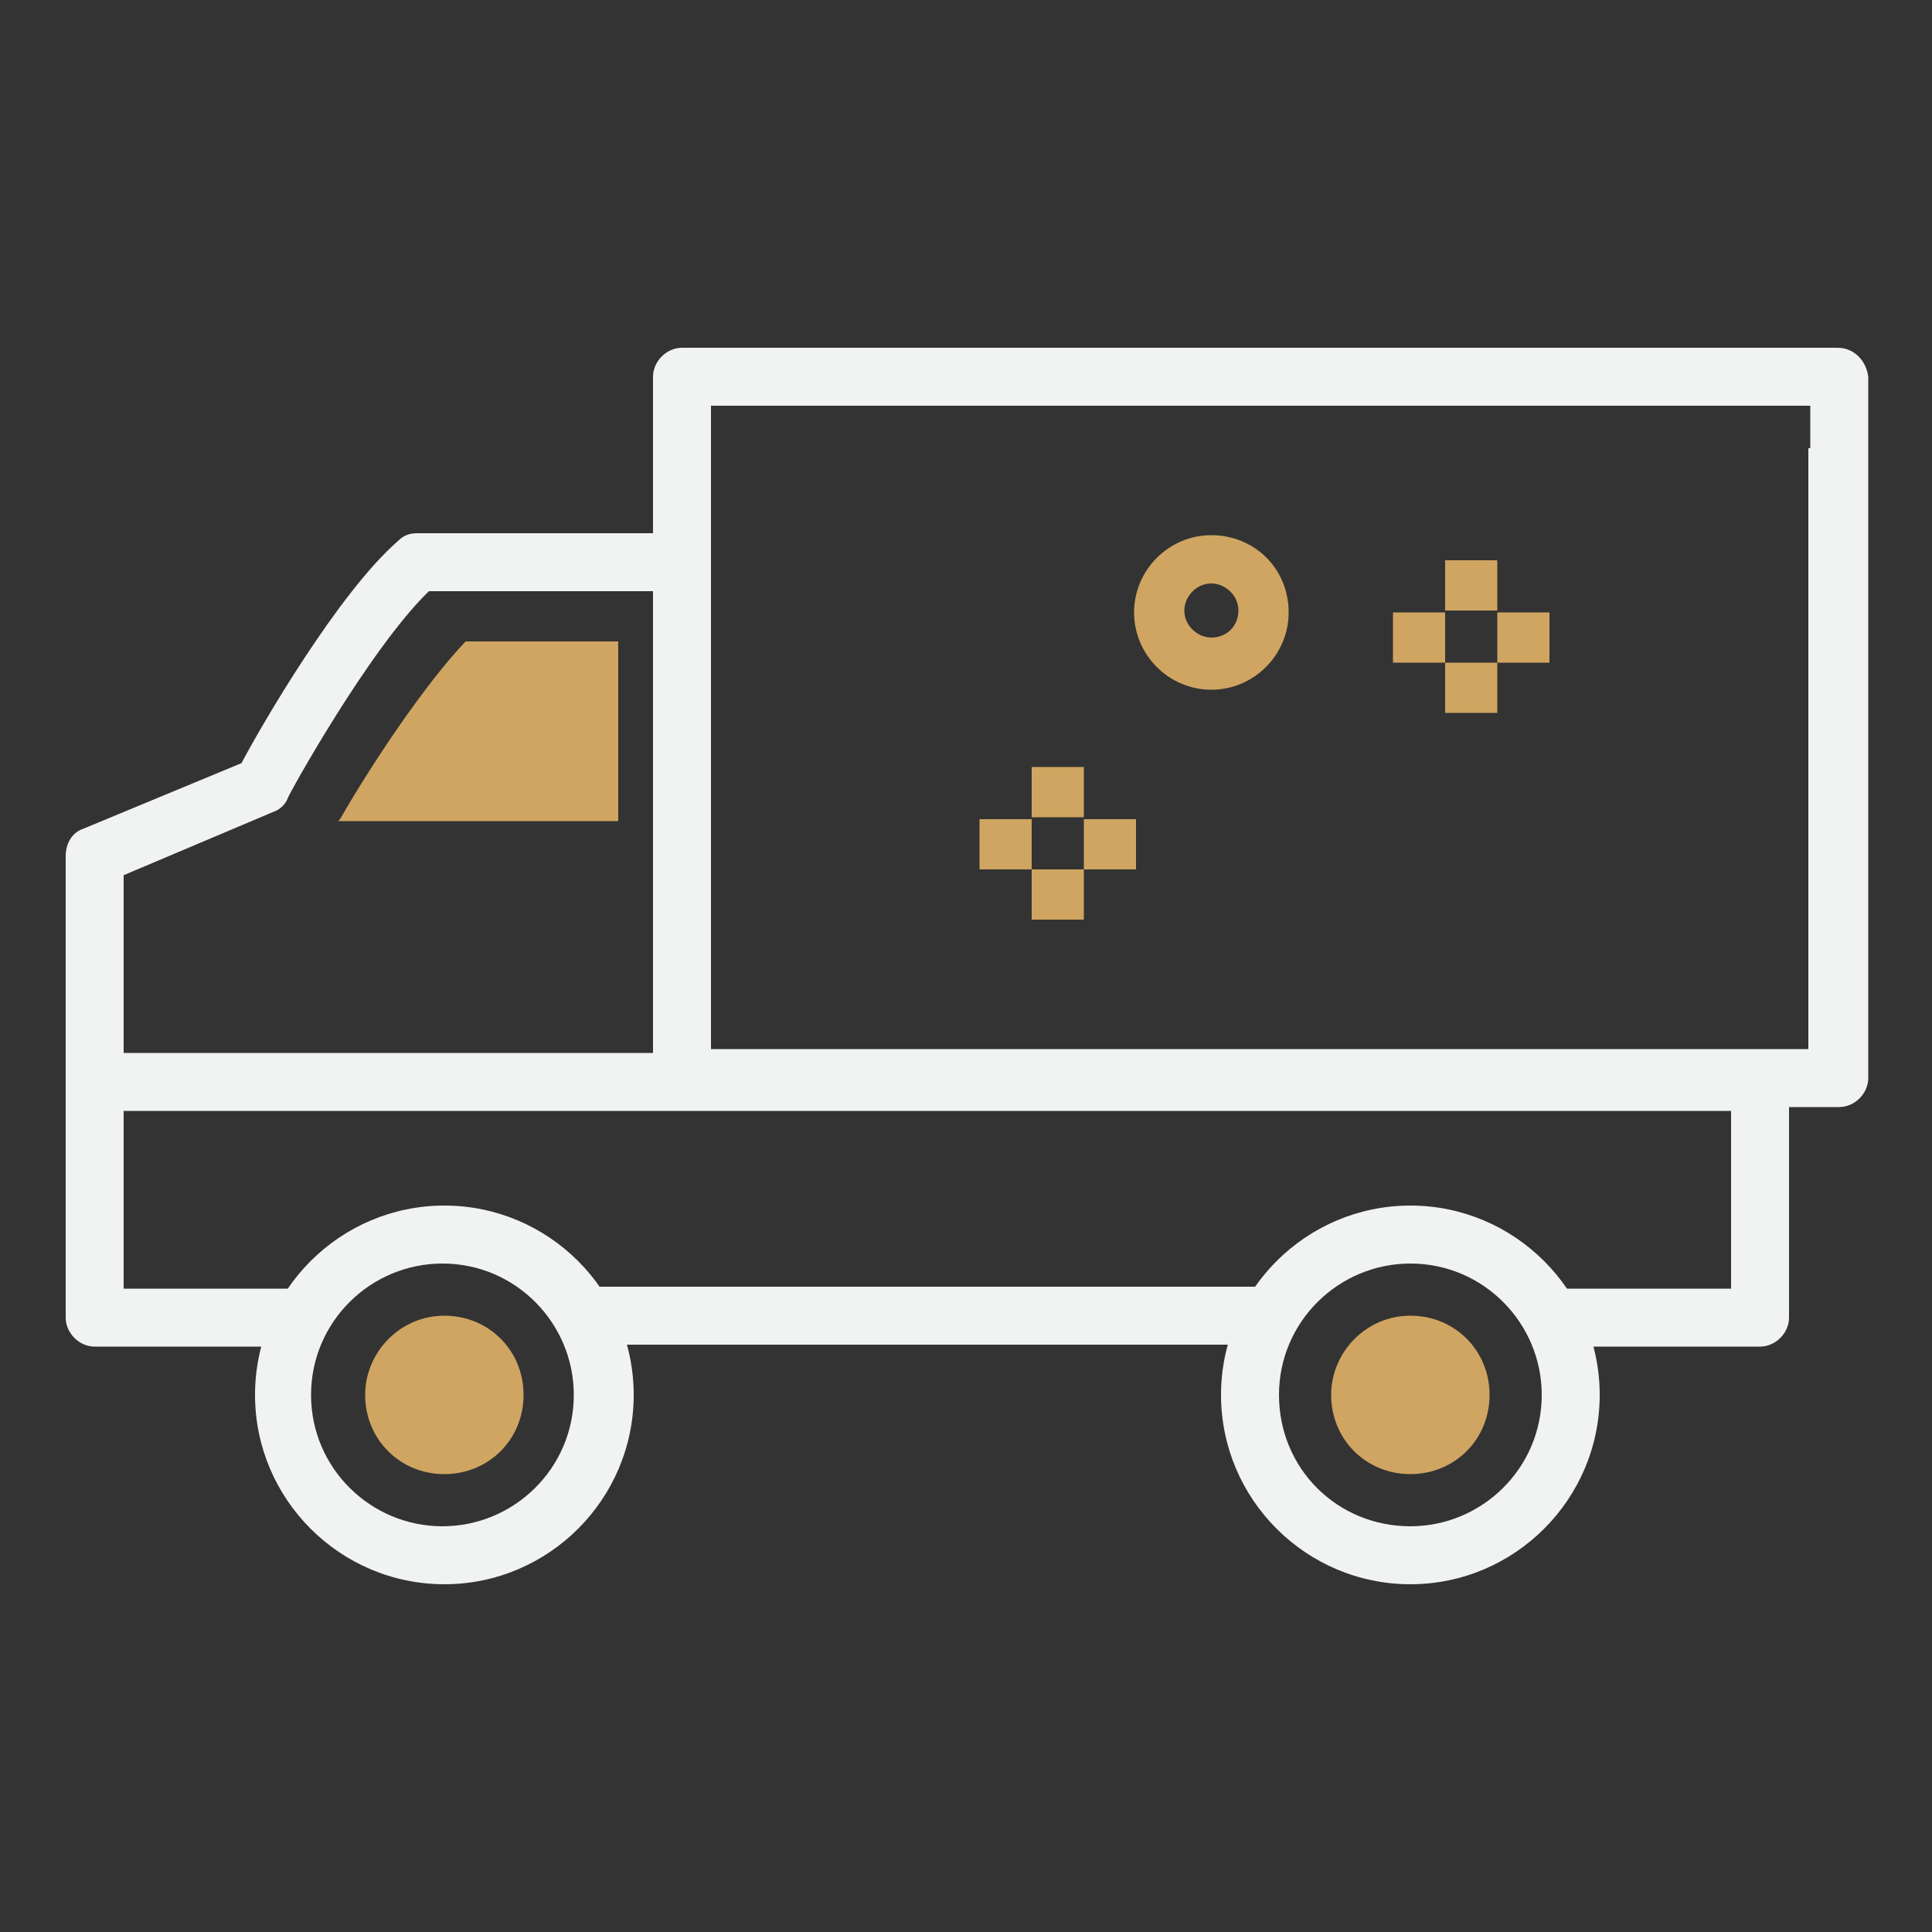
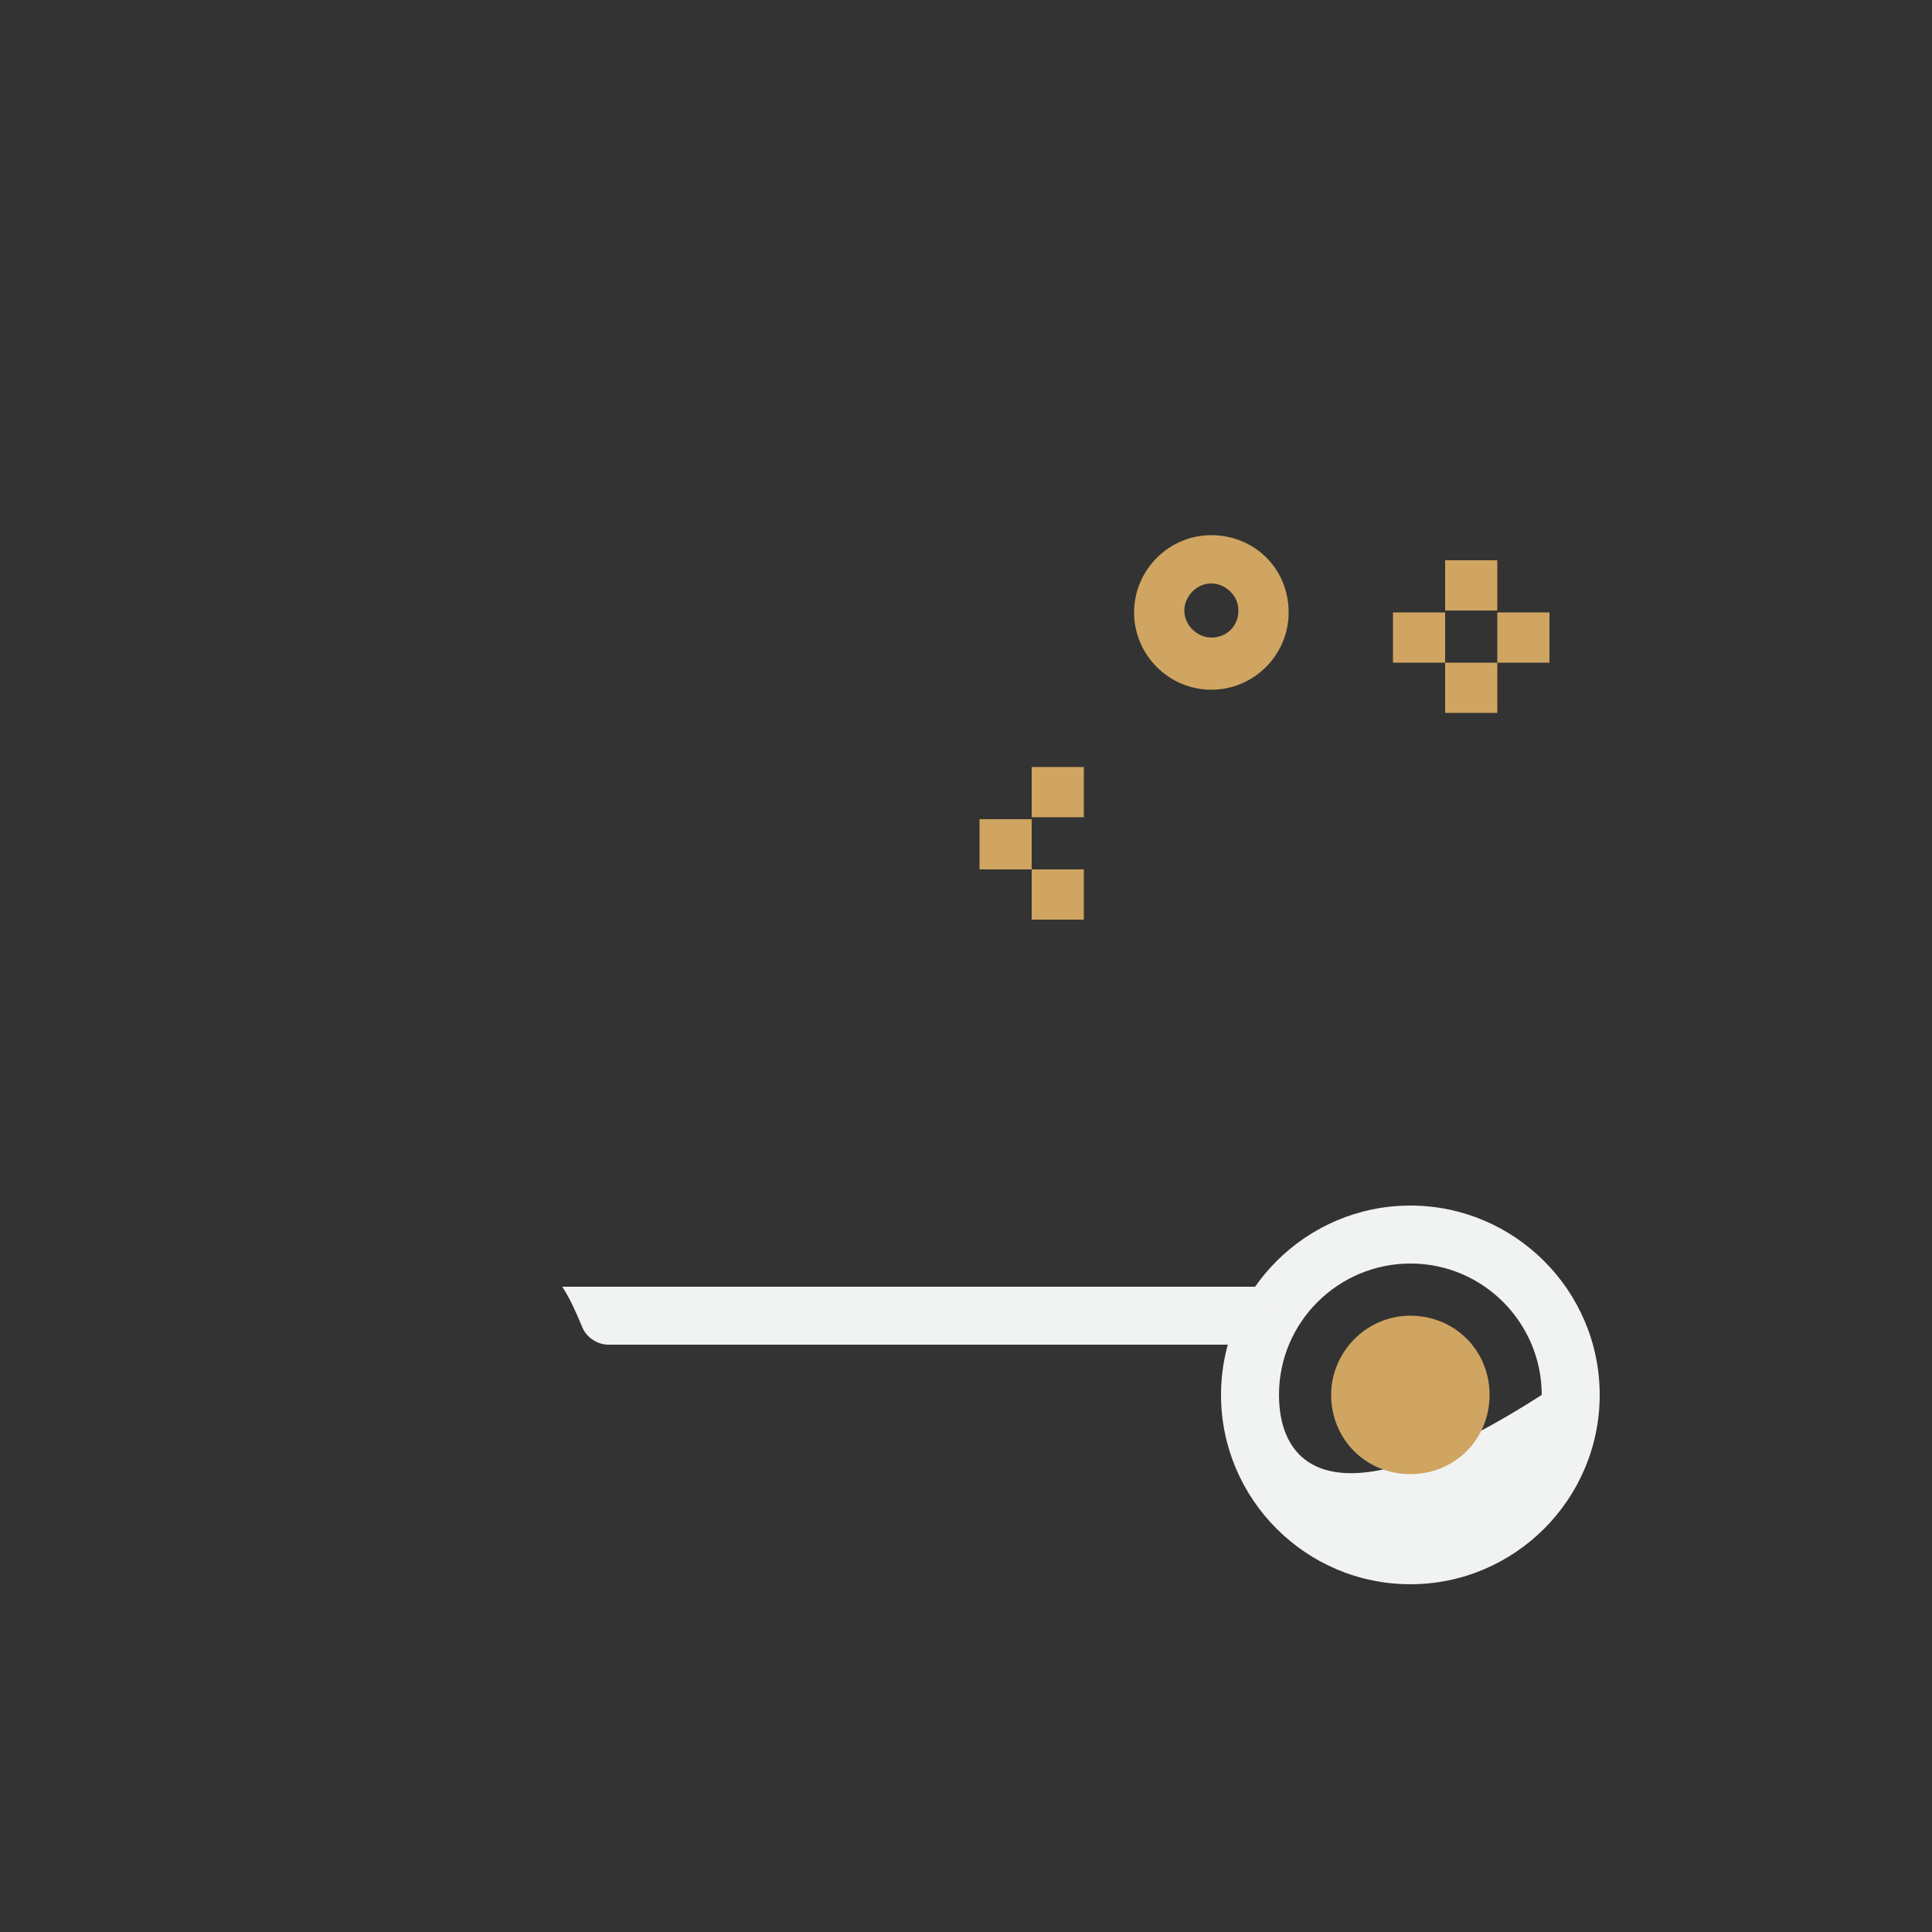
<svg xmlns="http://www.w3.org/2000/svg" id="Layer_1" x="0px" y="0px" viewBox="0 0 100 100" style="enable-background:new 0 0 100 100;" xml:space="preserve">
  <rect x="0" y="0" width="100" height="100" fill="#333333" stroke="none" />
  <style type="text/css">	.st0{fill:none;}	.st1{fill:#F1F2F2;}	.st2{fill:#CFA561;}</style>
  <rect class="st0" width="100" height="100" />
  <g>
    <rect x="72.1" y="31.7" class="st2" width="2.7" height="2.6" />
    <rect x="77.5" y="31.7" class="st2" width="2.7" height="2.6" />
    <rect x="74.8" y="29" class="st2" width="2.7" height="2.6" />
    <rect x="74.8" y="34.3" class="st2" width="2.7" height="2.6" />
  </g>
  <g>
    <rect x="50.7" y="42.4" class="st2" width="2.7" height="2.6" />
-     <rect x="56.1" y="42.4" class="st2" width="2.7" height="2.6" />
    <rect x="53.4" y="39.7" class="st2" width="2.7" height="2.6" />
    <rect x="53.4" y="45" class="st2" width="2.7" height="2.6" />
  </g>
  <path class="st2" d="M62.7,27.7c-2.2,0-4,1.8-4,4c0,2.2,1.8,4,4,4s4-1.8,4-4C66.7,29.4,64.9,27.7,62.7,27.7z M62.7,33 c-0.7,0-1.4-0.6-1.4-1.4c0-0.7,0.6-1.4,1.4-1.4c0.7,0,1.4,0.6,1.4,1.4C64.1,32.4,63.5,33,62.7,33z" />
-   <path class="st1" d="M63.2,72.2c0,5.4,4.4,9.8,9.8,9.8c5.4,0,9.8-4.4,9.8-9.8c0-5.4-4.4-9.8-9.8-9.8C67.6,62.4,63.2,66.8,63.2,72.2z  M66.2,72.2c0-3.8,3.1-6.8,6.8-6.8c3.8,0,6.8,3.1,6.8,6.8c0,3.8-3.1,6.8-6.8,6.8C69.2,79,66.2,76,66.2,72.2z" />
+   <path class="st1" d="M63.2,72.2c0,5.4,4.4,9.8,9.8,9.8c5.4,0,9.8-4.4,9.8-9.8c0-5.4-4.4-9.8-9.8-9.8C67.6,62.4,63.2,66.8,63.2,72.2z  M66.2,72.2c0-3.8,3.1-6.8,6.8-6.8c3.8,0,6.8,3.1,6.8,6.8C69.2,79,66.2,76,66.2,72.2z" />
  <path class="st2" d="M73,68.1c2.3,0,4.1,1.8,4.1,4.1c0,2.3-1.8,4.1-4.1,4.1c-2.3,0-4.1-1.8-4.1-4.1C68.9,70,70.7,68.1,73,68.1z" />
-   <path class="st1" d="M13.2,72.2c0,5.4,4.4,9.8,9.8,9.8c5.4,0,9.8-4.4,9.8-9.8c0-5.4-4.4-9.8-9.8-9.8C17.6,62.4,13.2,66.8,13.2,72.2z  M16.1,72.2c0-3.8,3.1-6.8,6.8-6.8c3.8,0,6.8,3.1,6.8,6.8c0,3.8-3.1,6.8-6.8,6.8C19.2,79,16.1,76,16.1,72.2z" />
-   <path class="st2" d="M23,68.1c2.3,0,4.1,1.8,4.1,4.1c0,2.3-1.8,4.1-4.1,4.1c-2.3,0-4.1-1.8-4.1-4.1C18.9,70,20.7,68.1,23,68.1z" />
-   <path class="st2" d="M24.1,33.2H32v9.3H17.5l0.1-0.1C19.2,39.6,22,35.4,24.1,33.2z" />
  <g>
    <path class="st1" d="M60.5,66.6h-25h-6.4c0.4,0.6,0.7,1.3,1,2c0.2,0.6,0.8,1,1.4,1h33c0.6,0,1.2-0.4,1.4-1c0.3-0.7,0.6-1.4,1-2  H60.5z" />
-     <path class="st1" d="M95.1,18H35.3c-0.8,0-1.5,0.7-1.5,1.5v8.1H21.6c-0.4,0-0.7,0.1-1,0.4c-3.1,2.7-7.1,9.6-8.1,11.5l-8.2,3.4  c-0.6,0.2-0.9,0.8-0.9,1.4V56v12.2c0,0.8,0.7,1.5,1.5,1.5h9.6c0.6,0,1.2-0.4,1.4-1c0.3-0.7,0.6-1.4,1-2h-6.4H9.2H6.4v-9.2h28.9  h54.3v9.2h-2.3h-1.8h-6.4c0.4,0.6,0.7,1.3,1,2c0.2,0.6,0.8,1,1.4,1h9.6c0.8,0,1.5-0.7,1.5-1.5V57.3h2.6c0.8,0,1.5-0.7,1.5-1.5V19.5  C96.6,18.7,96,18,95.1,18z M33.8,54.5H6.4v-9.2l7.8-3.3c0.3-0.1,0.6-0.4,0.7-0.7c0-0.1,4.2-7.7,7.3-10.7h11.6V54.5z M93.6,23.2v2.1  v24.8v2.1v2.1H36.8v-2.1v-2.1V25.3v-2.1V21h56.9V23.2z" />
  </g>
</svg>